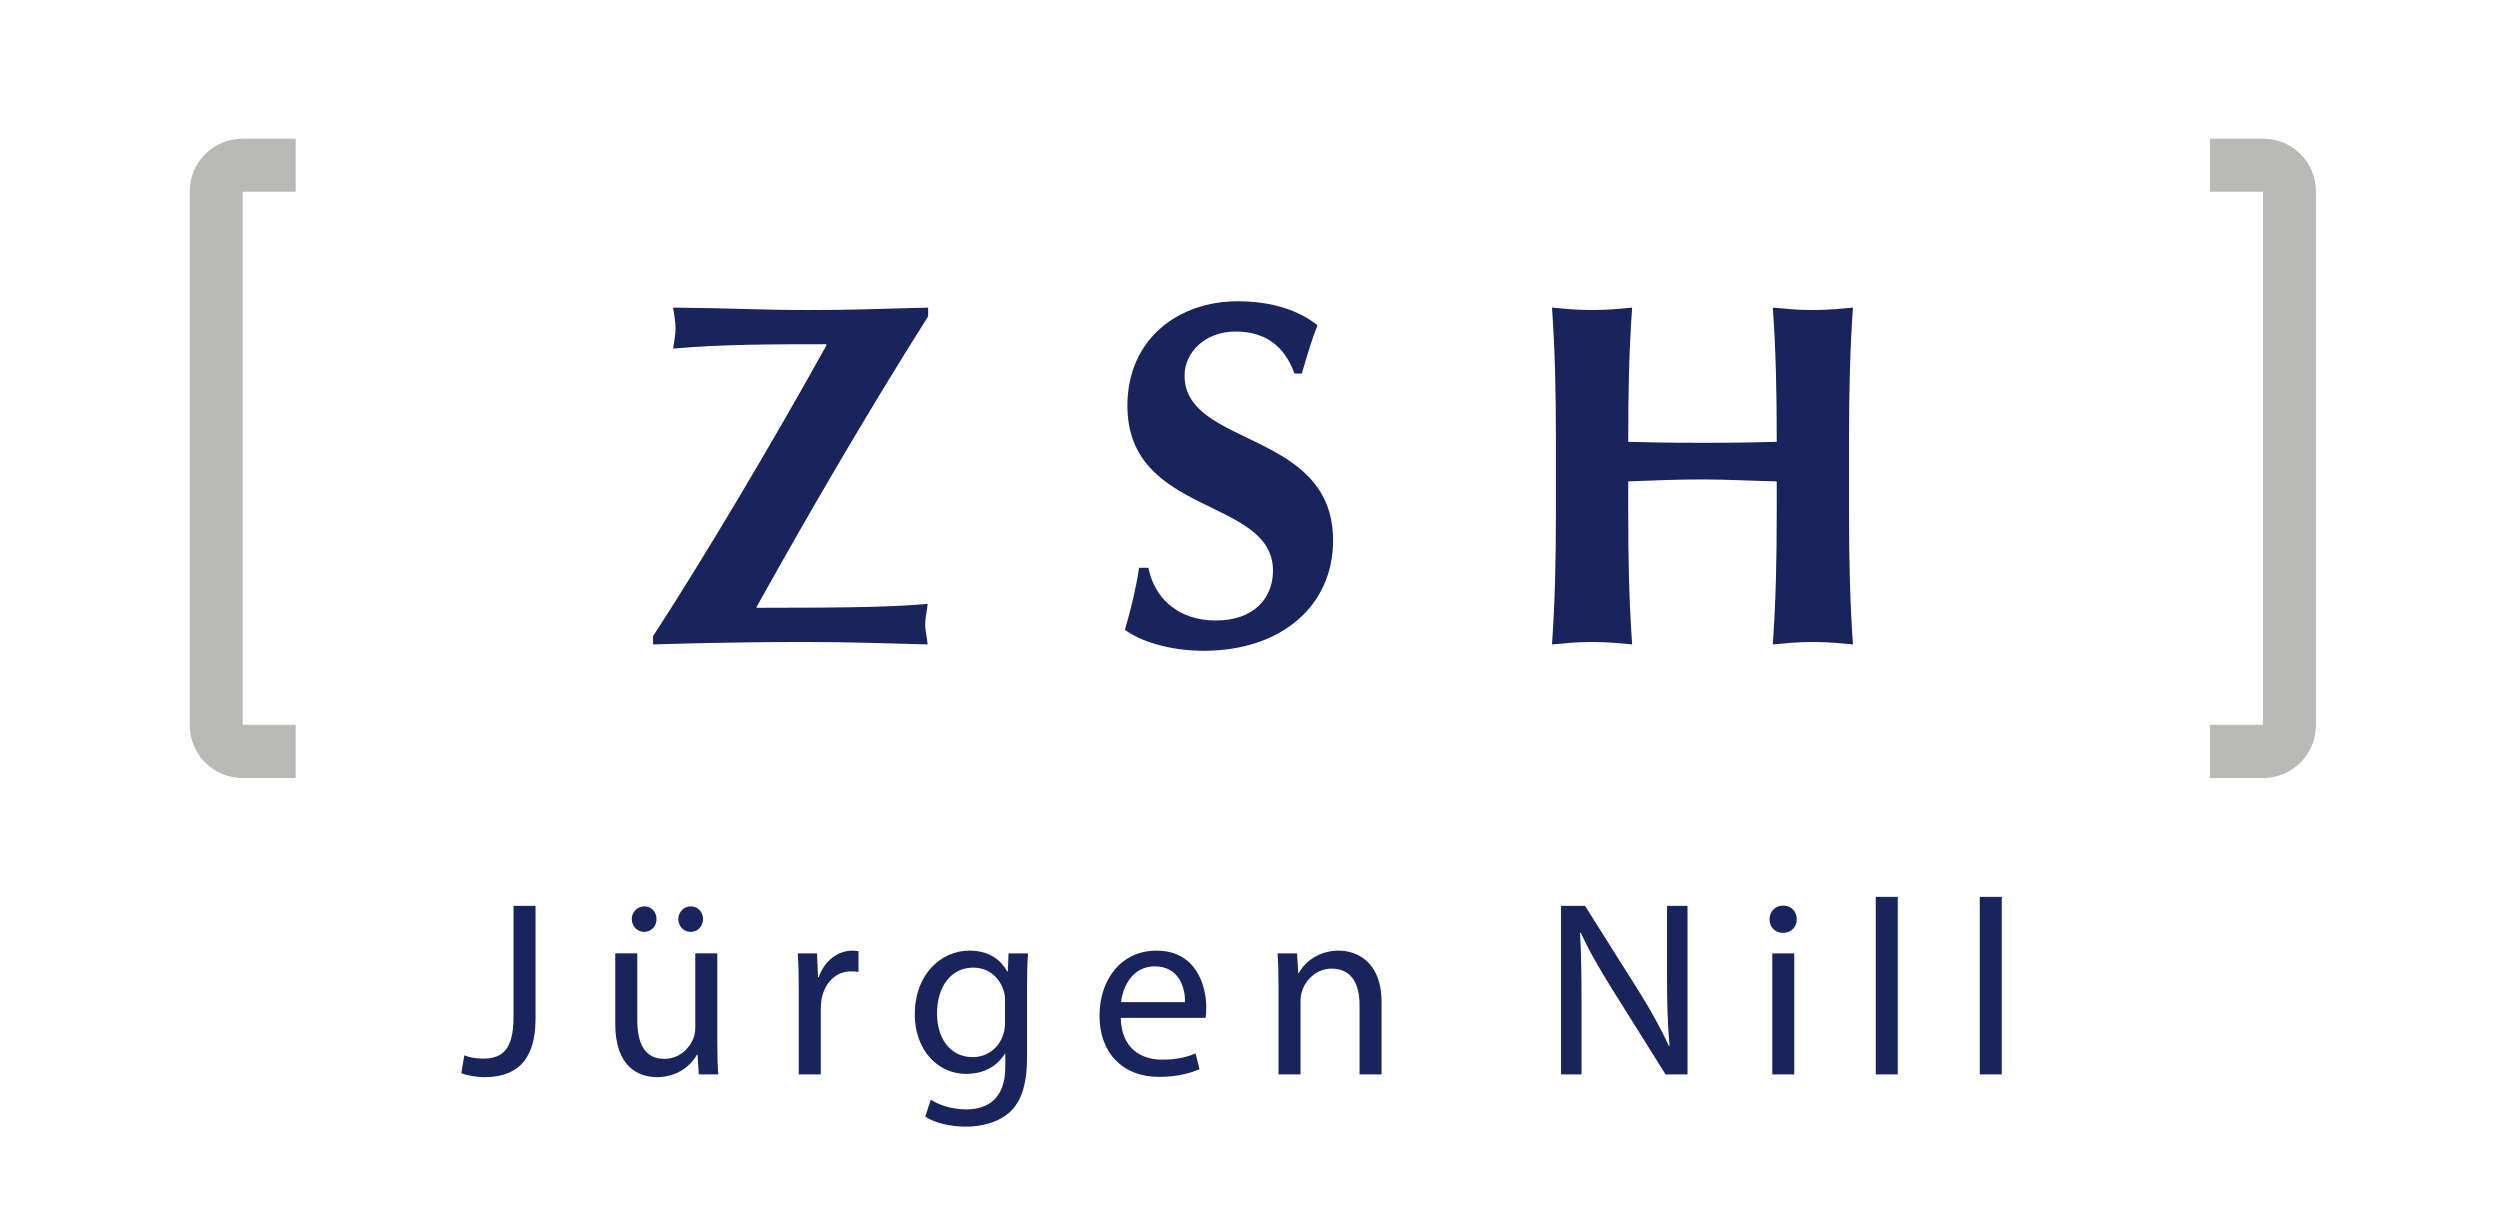
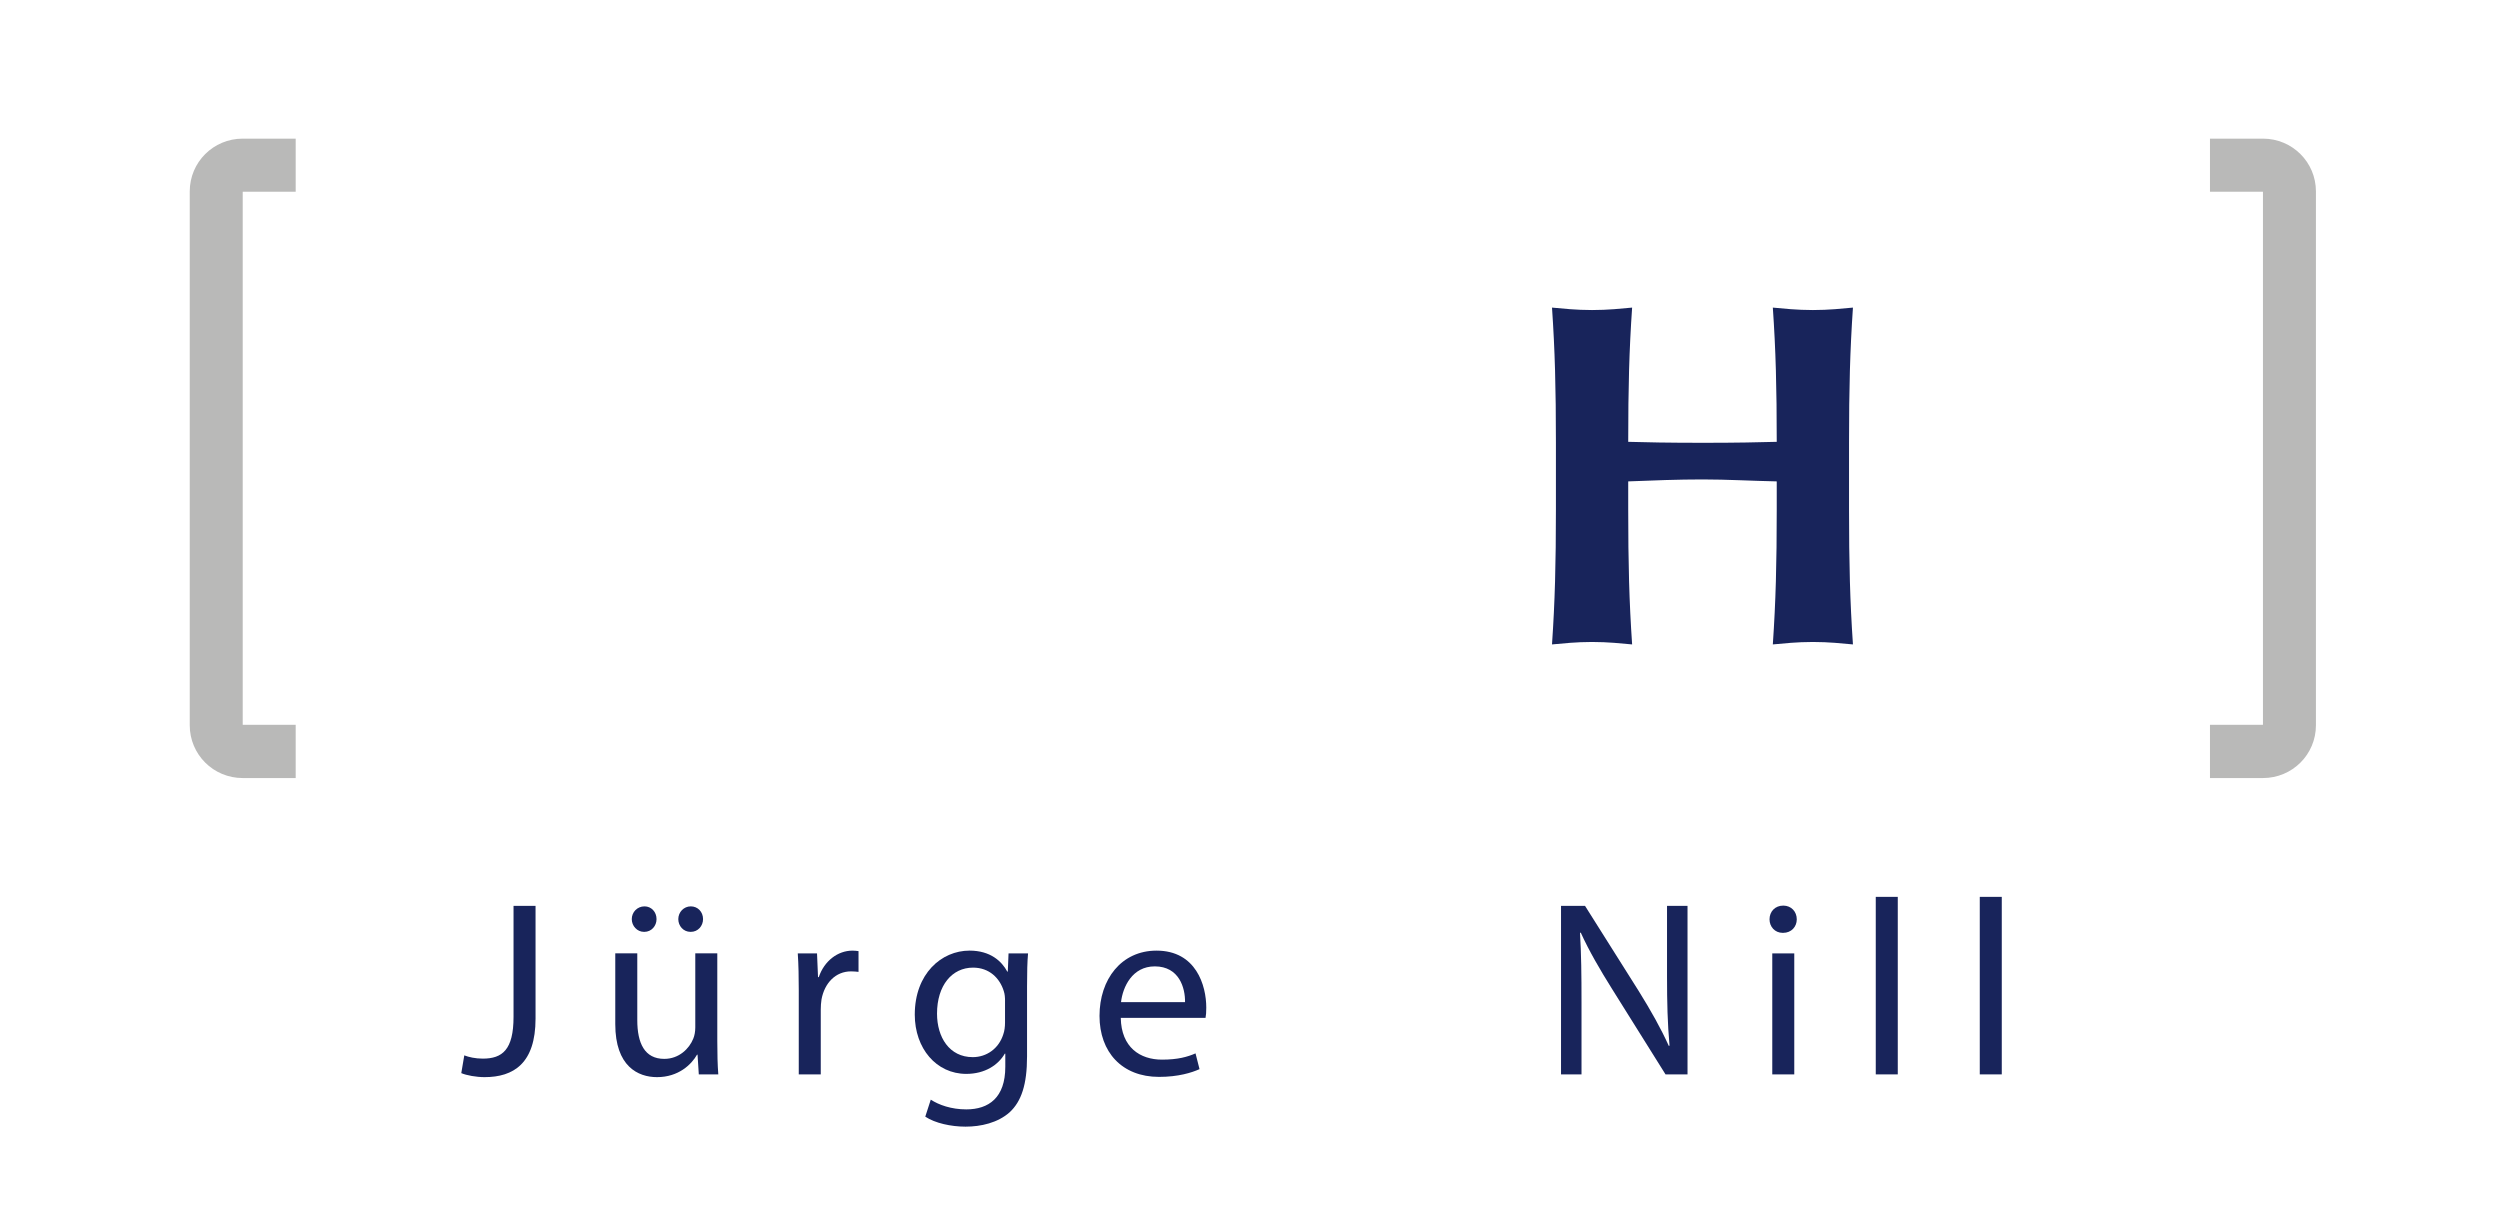
<svg xmlns="http://www.w3.org/2000/svg" id="Ebene_1" x="0px" y="0px" viewBox="0 0 220 108" xml:space="preserve">
  <g>
-     <path fill="#18245B" d="M57.469,56.709c1.635-0.043,6.578-0.215,13.414-0.215c3.998,0,7.18,0.129,10.748,0.215  c-0.043-0.602-0.215-1.16-0.215-1.762s0.172-1.203,0.215-1.805c-3.051,0.258-6.146,0.344-15.047,0.344V53.4  c4.771-8.548,9.717-17.053,15.09-25.558V27.07c-4.814,0.129-7.051,0.215-10.576,0.215c-4.041,0-6.621-0.172-11.865-0.215  c0.086,0.602,0.215,1.203,0.215,1.804c0,0.602-0.129,1.203-0.215,1.805c4.213-0.387,8.986-0.387,13.457-0.387l0.043,0.086  c-4.73,8.548-11.006,19.072-15.264,25.602L57.469,56.709L57.469,56.709z" />
-     <path fill="#18245B" d="M114.56,32.869c0.559-1.89,0.861-2.921,1.377-4.253c-1.635-1.288-3.955-2.104-7.051-2.104  c-5.117,0-9.674,3.265-9.674,9.192c0,9.751,12.812,8.033,12.812,14.52c0,2.406-1.678,4.381-5.031,4.381  c-3.482,0-5.459-2.148-5.932-4.639h-0.818c-0.301,1.934-0.688,3.479-1.246,5.455c1.246,0.945,3.826,1.848,6.922,1.848  c6.836,0,11.393-3.953,11.393-9.709c0-9.751-13.07-8.161-13.07-14.519c0-2.061,1.85-3.866,4.473-3.866  c2.621,0,4.299,1.246,5.201,3.694L114.56,32.869L114.56,32.869z" />
    <path fill="#18245B" d="M156.353,44.81c0,4.811-0.086,8.118-0.344,11.899c0.945-0.086,2.107-0.215,3.525-0.215  s2.58,0.129,3.525,0.215c-0.258-3.781-0.344-7.088-0.344-11.899v-5.842c0-4.811,0.086-8.118,0.344-11.899  c-0.945,0.086-2.107,0.215-3.525,0.215s-2.58-0.129-3.525-0.215c0.258,3.737,0.344,7.045,0.344,11.812  c-1.633,0.043-3.439,0.086-6.492,0.086c-3.053,0-5.115-0.043-6.578-0.086c0-4.768,0.086-8.075,0.344-11.812  c-0.945,0.086-2.106,0.215-3.525,0.215c-1.418,0-2.578-0.129-3.525-0.215c0.258,3.78,0.344,7.088,0.344,11.899v5.842  c0,4.811-0.086,8.118-0.344,11.899c0.947-0.086,2.107-0.215,3.525-0.215c1.42,0,2.58,0.129,3.525,0.215  c-0.258-3.781-0.344-7.088-0.344-11.899v-2.448c2.193-0.086,4.387-0.172,6.535-0.172c2.193,0,4.342,0.129,6.535,0.172V44.81  L156.353,44.81z" />
    <path fill="#B9B9B8" d="M26.021,12.2h-4.662c-2.582,0-4.662,2.072-4.662,4.646v46.975c0,2.574,2.08,4.647,4.662,4.647h4.662V63.78  h-4.662V16.874h4.662V12.2L26.021,12.2z" />
    <path fill="#B9B9B8" d="M194.478,12.2h4.662c2.582,0,4.662,2.072,4.662,4.646v46.975c0,2.574-2.08,4.647-4.662,4.647h-4.662V63.78  h4.662V16.874h-4.662V12.2L194.478,12.2z" />
  </g>
  <g>
    <path fill="#18245B" d="M45.191,79.716h1.937v9.924c0,3.938-1.937,5.148-4.489,5.148c-0.726,0-1.584-0.154-2.046-0.353l0.264-1.562  c0.396,0.153,0.968,0.286,1.628,0.286c1.716,0,2.706-0.771,2.706-3.675V79.716z" />
    <path fill="#18245B" d="M63.122,91.619c0,1.122,0.022,2.091,0.088,2.927h-1.716l-0.11-1.738H61.34  c-0.484,0.858-1.628,1.98-3.521,1.98c-1.672,0-3.675-0.946-3.675-4.665v-6.227h1.937v5.875c0,2.024,0.638,3.41,2.376,3.41  c1.298,0,2.2-0.902,2.552-1.782c0.11-0.264,0.176-0.616,0.176-0.99v-6.513h1.937V91.619z M56.675,82.004  c-0.616,0-1.079-0.528-1.079-1.122c0-0.616,0.484-1.122,1.123-1.122c0.594,0,1.056,0.484,1.056,1.122  c0,0.594-0.44,1.122-1.078,1.122H56.675z M60.768,82.004c-0.638,0-1.078-0.528-1.078-1.122c0-0.616,0.484-1.122,1.1-1.122  c0.616,0,1.078,0.484,1.078,1.122c0,0.594-0.44,1.122-1.078,1.122H60.768z" />
    <path fill="#18245B" d="M70.292,87.219c0-1.254-0.022-2.332-0.088-3.322h1.694l0.088,2.09h0.066c0.484-1.43,1.672-2.332,2.97-2.332  c0.198,0,0.352,0.022,0.528,0.044v1.826c-0.198-0.021-0.396-0.044-0.66-0.044c-1.364,0-2.333,1.034-2.597,2.465  c-0.044,0.286-0.066,0.594-0.066,0.901v5.699h-1.936V87.219z" />
    <path fill="#18245B" d="M90.379,92.984c0,2.465-0.506,3.938-1.518,4.885c-1.056,0.946-2.552,1.276-3.895,1.276  c-1.276,0-2.685-0.308-3.542-0.88l0.484-1.496c0.704,0.462,1.805,0.857,3.125,0.857c1.98,0,3.433-1.034,3.433-3.74V92.72h-0.044  c-0.572,0.99-1.738,1.782-3.389,1.782c-2.64,0-4.533-2.244-4.533-5.215c0-3.608,2.354-5.633,4.819-5.633  c1.848,0,2.838,0.946,3.323,1.849h0.044l0.066-1.606h1.716c-0.066,0.748-0.088,1.628-0.088,2.904V92.984z M88.443,88.077  c0-0.309-0.022-0.595-0.11-0.858c-0.352-1.145-1.276-2.068-2.707-2.068c-1.848,0-3.168,1.562-3.168,4.049  c0,2.068,1.078,3.828,3.146,3.828c1.21,0,2.288-0.748,2.684-2.002c0.11-0.308,0.154-0.682,0.154-1.034V88.077z" />
    <path fill="#18245B" d="M98.628,89.573c0.044,2.597,1.694,3.675,3.63,3.675c1.386,0,2.244-0.242,2.948-0.551l0.352,1.387  c-0.682,0.308-1.87,0.682-3.564,0.682c-3.256,0-5.237-2.178-5.237-5.368c0-3.213,1.915-5.743,5.017-5.743  c3.476,0,4.378,3.059,4.378,5.017c0,0.396-0.022,0.683-0.066,0.902H98.628z M104.283,88.187c0.022-1.231-0.506-3.146-2.663-3.146  c-1.98,0-2.816,1.805-2.97,3.146H104.283z" />
-     <path fill="#18245B" d="M112.511,86.779c0-1.122-0.022-2.002-0.089-2.882h1.717l0.109,1.738h0.045c0.527-0.99,1.76-1.98,3.521-1.98  c1.474,0,3.762,0.88,3.762,4.532v6.359h-1.936v-6.139c0-1.717-0.639-3.169-2.465-3.169c-1.254,0-2.244,0.902-2.597,1.98  c-0.088,0.242-0.132,0.594-0.132,0.902v6.425h-1.936V86.779z" />
    <path fill="#18245B" d="M137.37,94.546v-14.83h2.112l4.73,7.503c1.078,1.738,1.958,3.301,2.641,4.818l0.065-0.021  c-0.176-1.98-0.22-3.784-0.22-6.073v-6.227h1.804v14.83h-1.936l-4.709-7.525c-1.034-1.65-2.024-3.344-2.75-4.95l-0.066,0.021  c0.11,1.87,0.132,3.653,0.132,6.117v6.337H137.37z" />
    <path fill="#18245B" d="M156.884,82.092c-0.704,0-1.166-0.55-1.166-1.188c0-0.683,0.483-1.211,1.21-1.211  c0.704,0,1.188,0.528,1.188,1.211c0,0.638-0.463,1.188-1.211,1.188H156.884z M155.96,94.546V83.897h1.936v10.649H155.96z" />
    <path fill="#18245B" d="M165.067,78.924h1.937v15.622h-1.937V78.924z" />
    <path fill="#18245B" d="M174.22,78.924h1.936v15.622h-1.936V78.924z" />
  </g>
</svg>